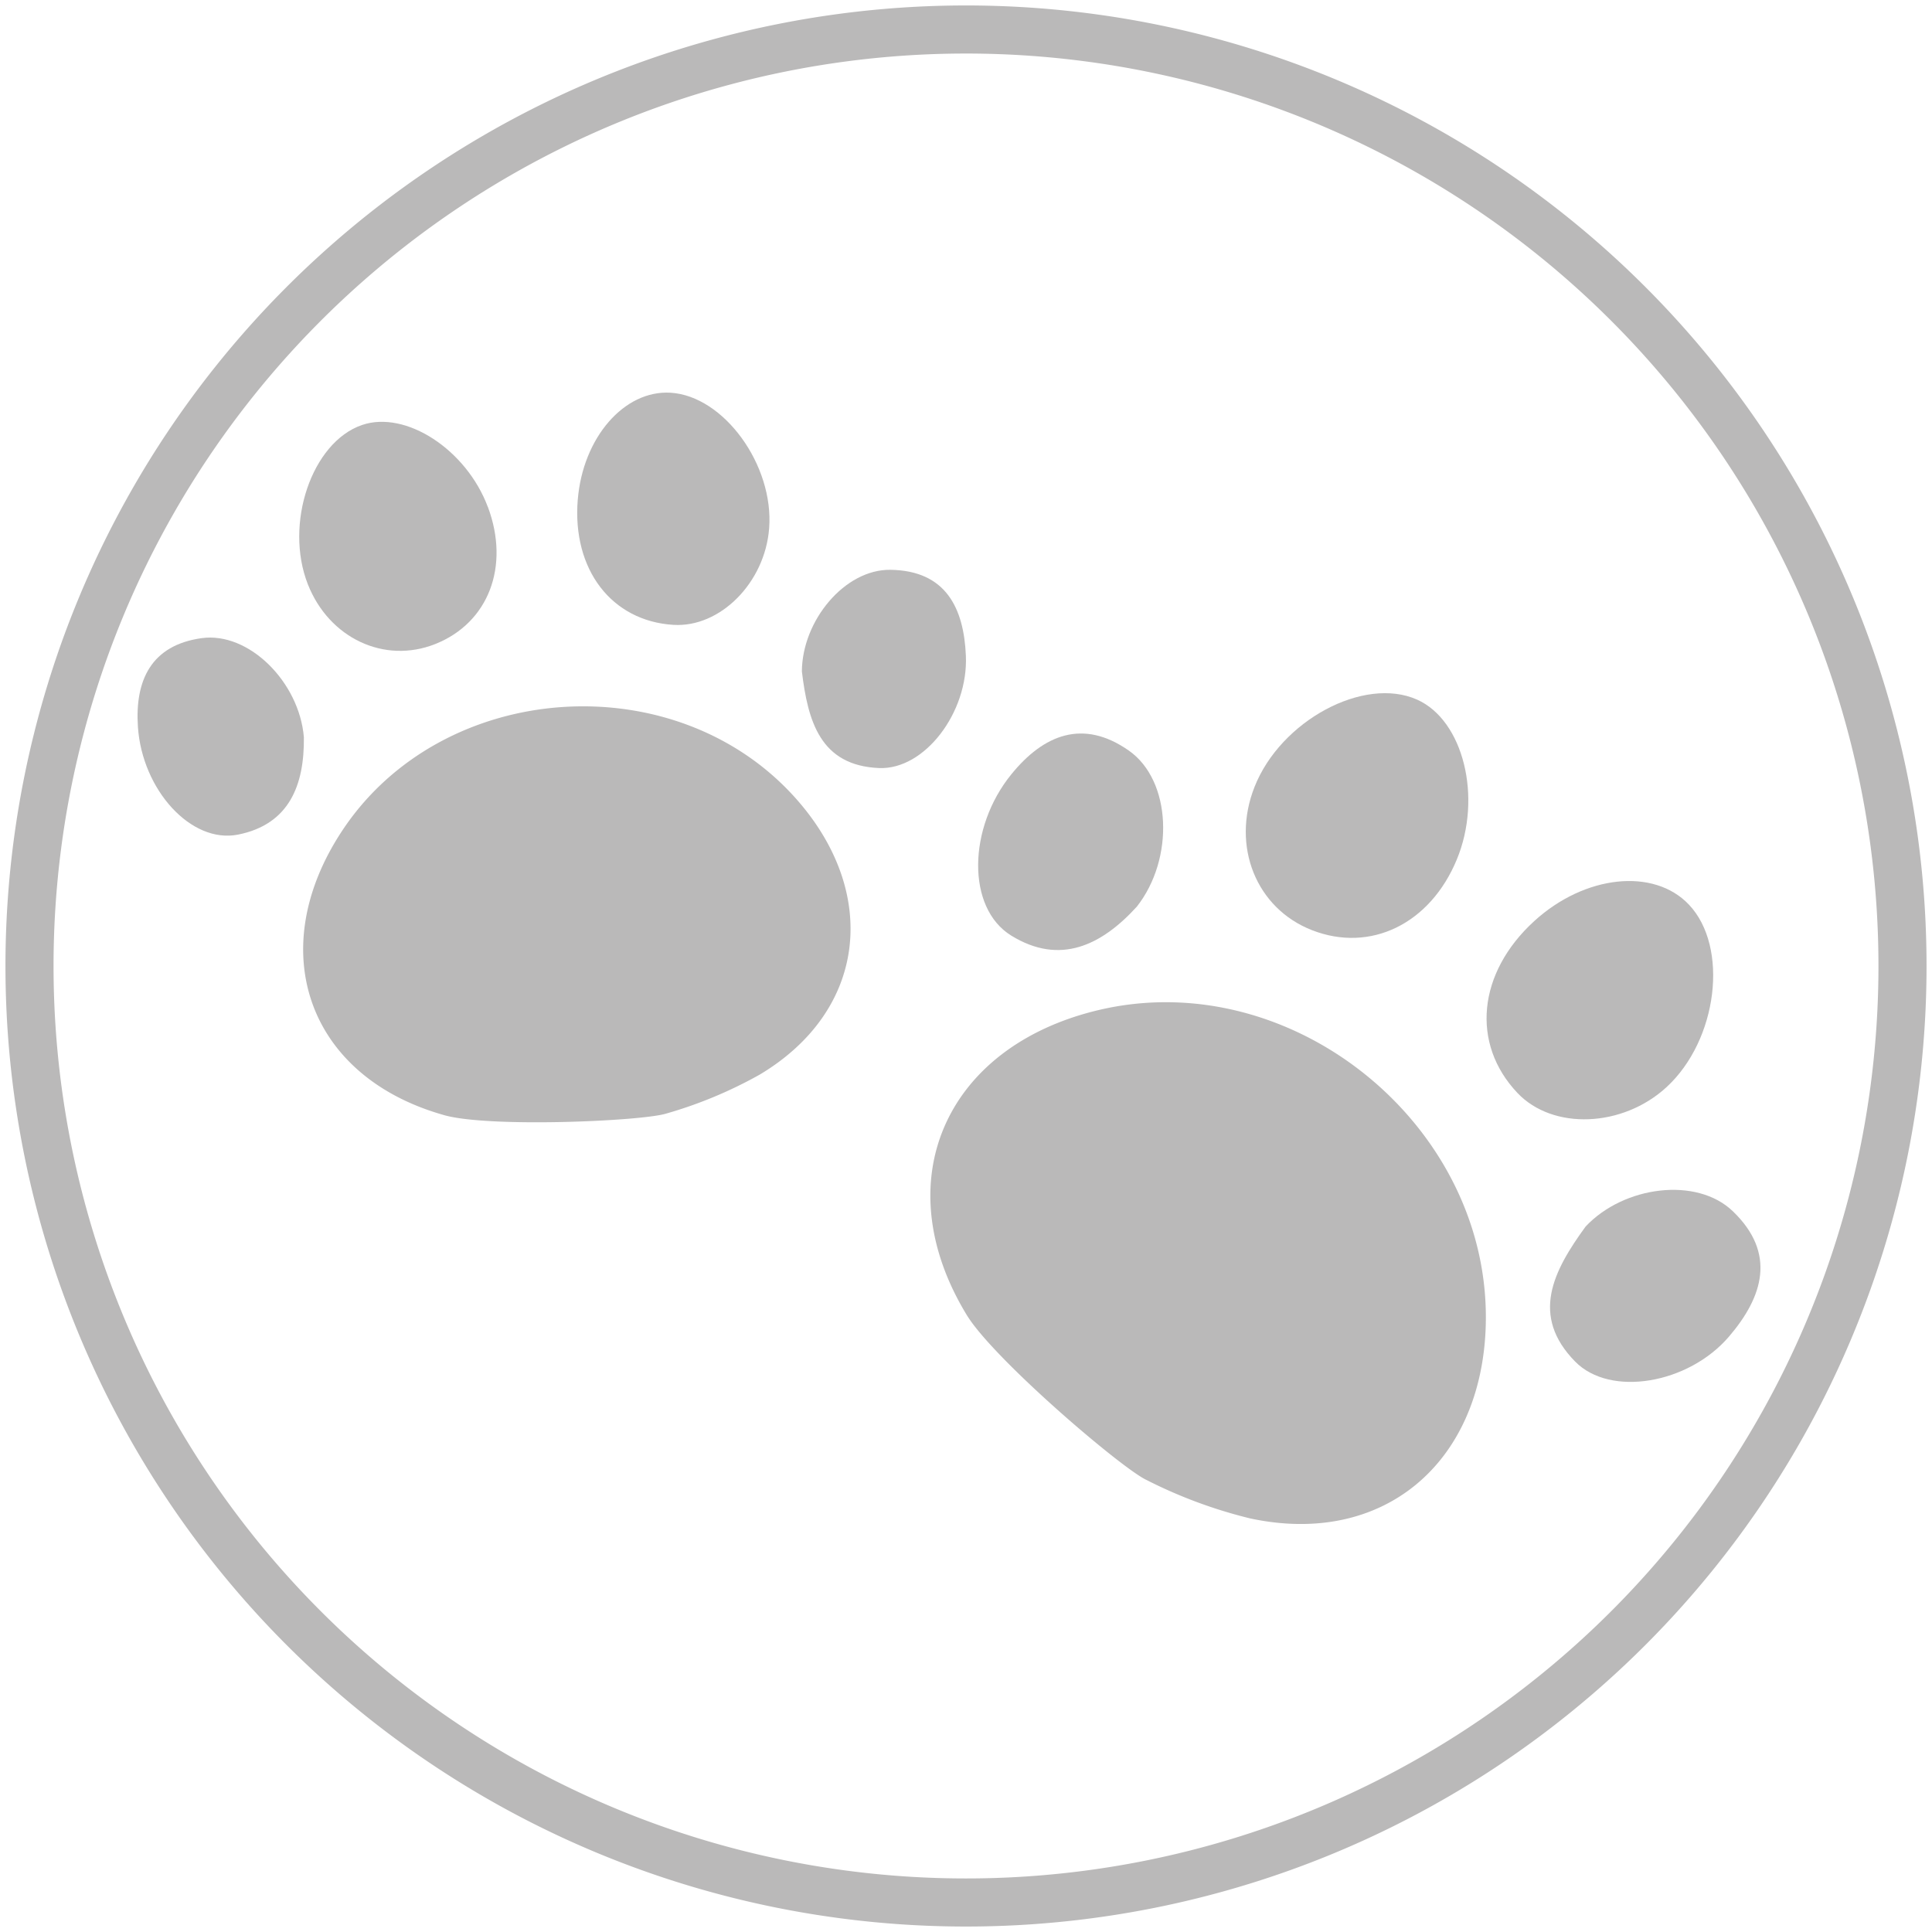
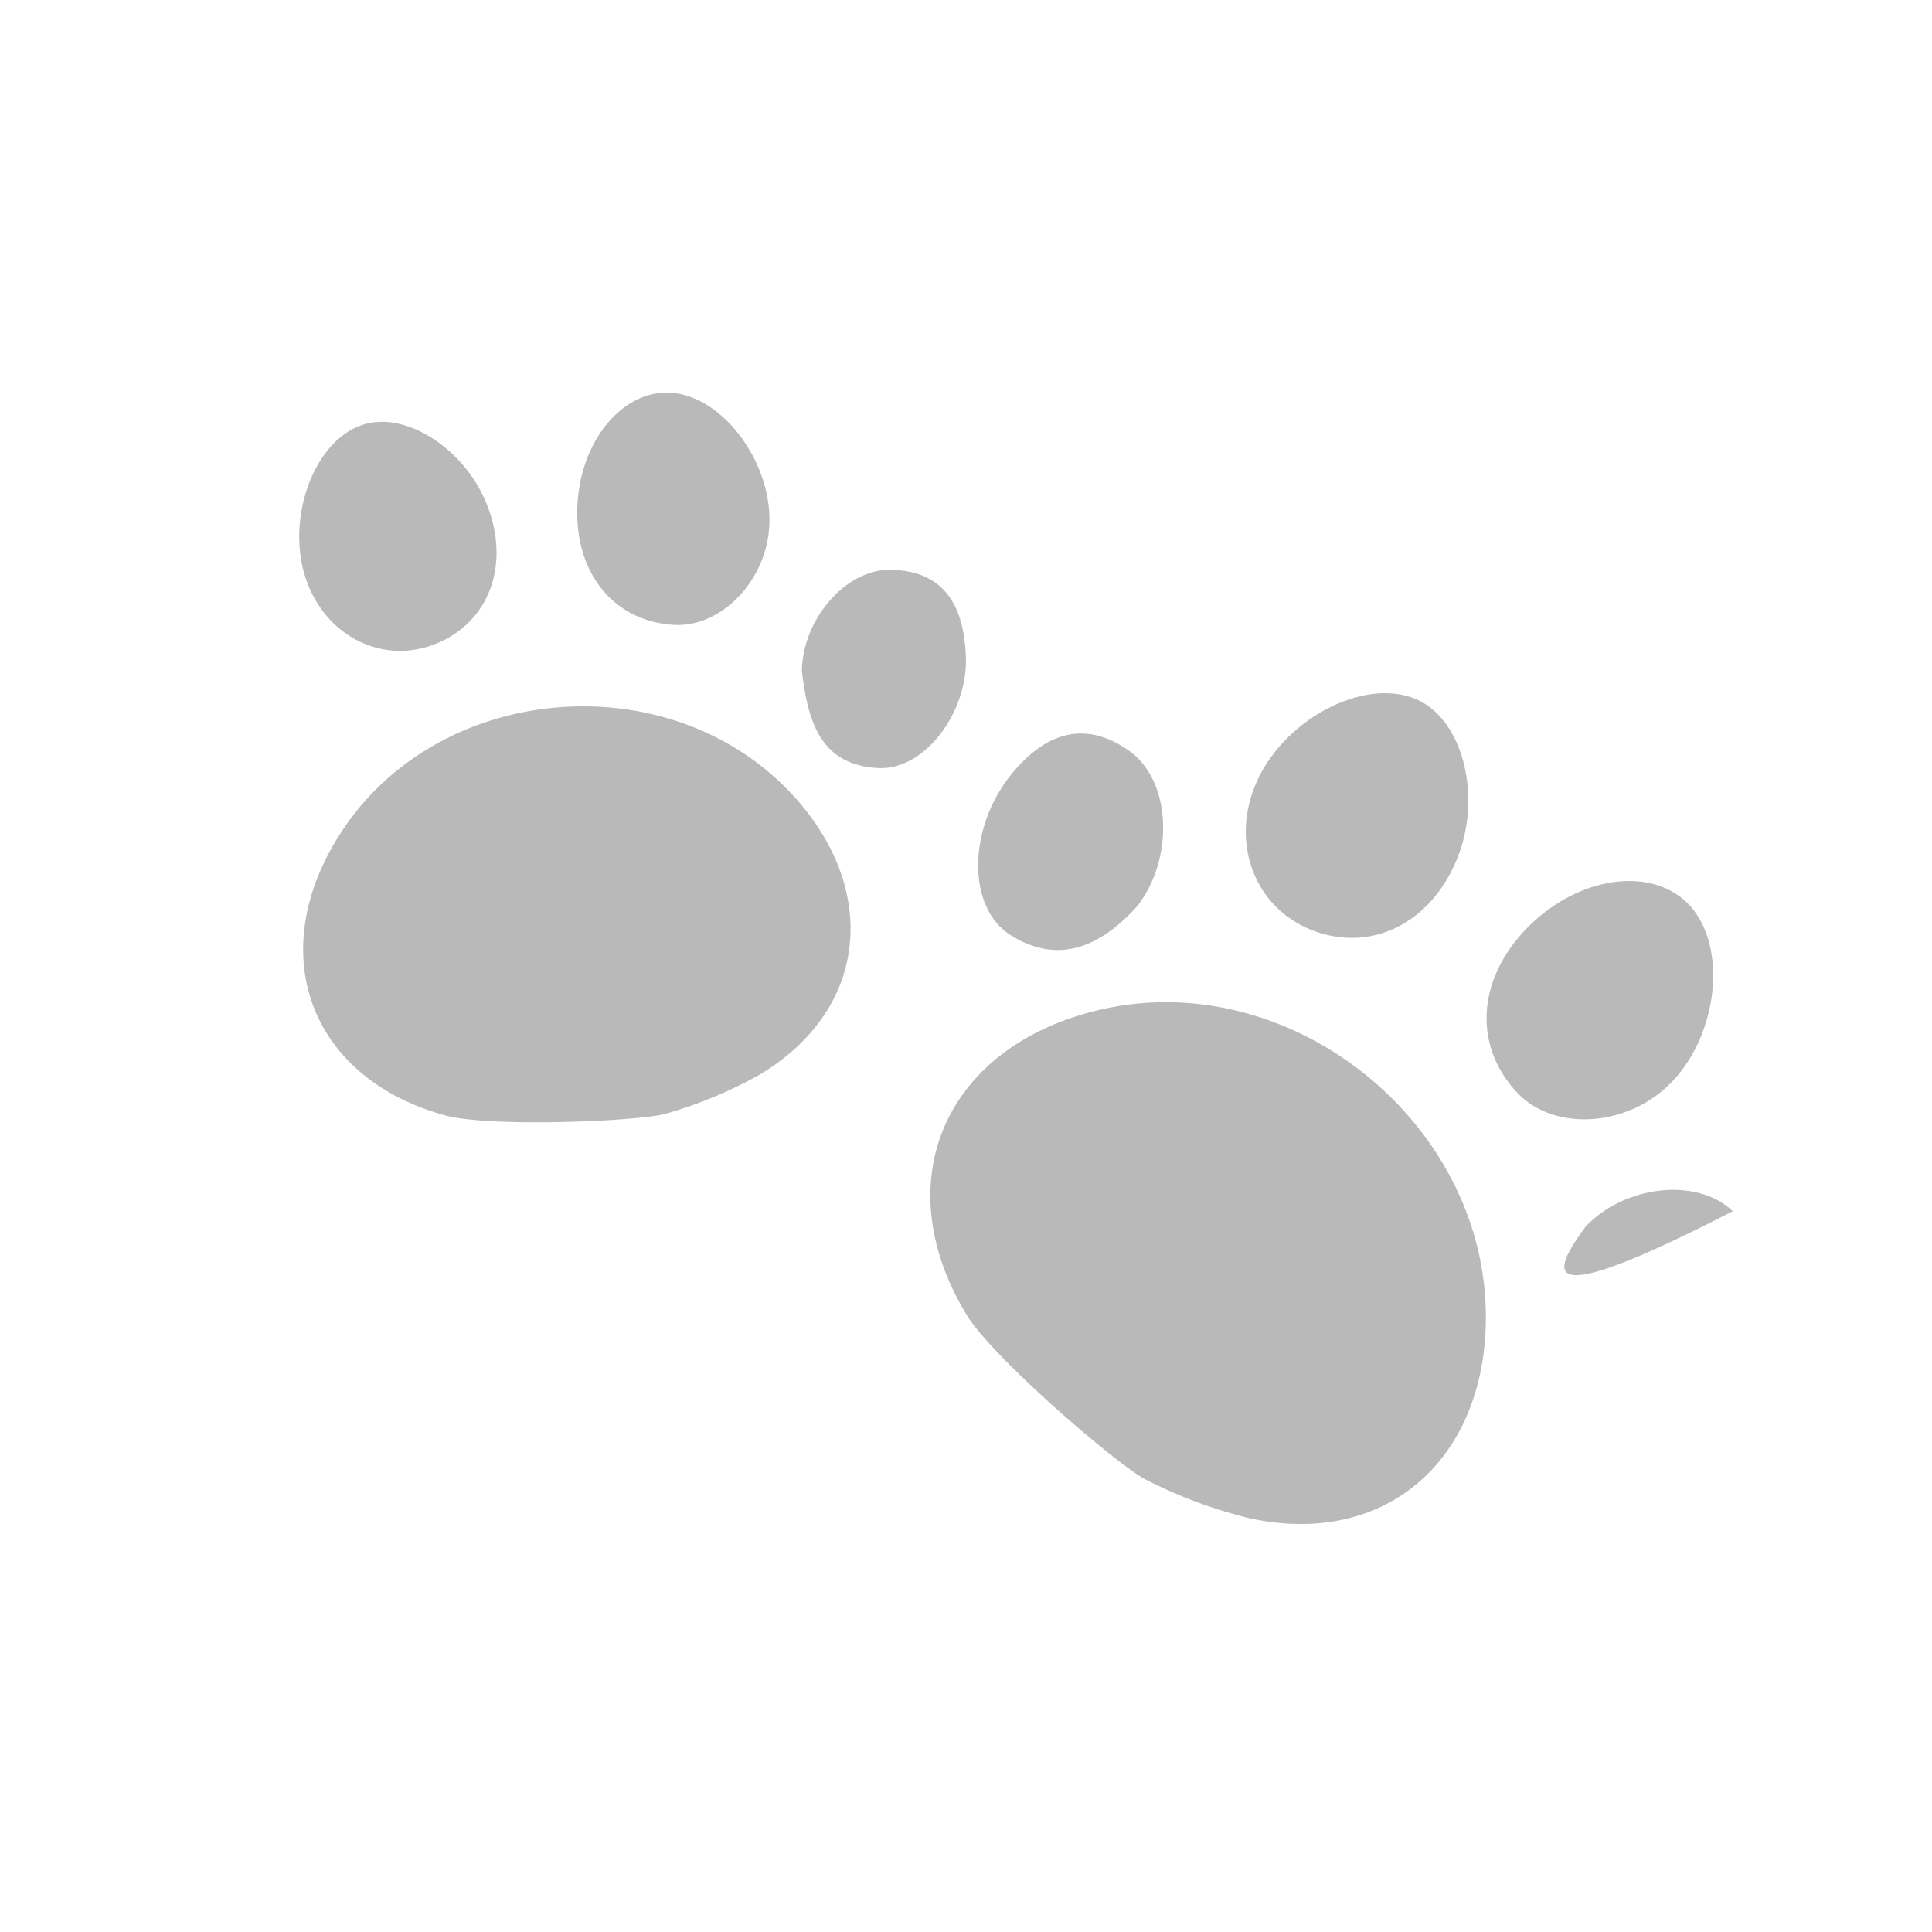
<svg xmlns="http://www.w3.org/2000/svg" width="160.726" height="160.726" viewBox="0 0 160.726 160.726">
  <g id="Icon_AH_Conne" data-name="Icon AH Conne" transform="translate(-20641.668 -5326.5)">
-     <path id="Path_1237" data-name="Path 1237" d="M77.909,0A77.909,77.909,0,1,1,0,77.909,77.909,77.909,0,0,1,77.909,0Z" transform="translate(20644.023 5329.053) rotate(-0.073)" fill="none" stroke="#bab9b9" stroke-width="4" />
    <g id="Group_1014" data-name="Group 1014" transform="translate(20653.111 5359.161)">
      <path id="Path_1231" data-name="Path 1231" d="M46.344,183.837c-11.377-3.188-15.053-13.7-8.536-23.614C46.171,147.5,65.8,146.2,75.778,157.709c6.735,7.771,5.656,17.459-3.206,22.755a36.259,36.259,0,0,1-7.759,3.234c-2.015.637-14.716,1.193-18.47.14" transform="translate(-20.819 -123.723)" fill="#bab9b9" stroke="rgba(0,0,0,0)" stroke-width="1" fill-rule="evenodd" />
      <path id="Path_1232" data-name="Path 1232" d="M49.873,126.475c1.85,4.944.046,9.643-4.378,11.4-4.226,1.681-8.832-.477-10.6-4.967-1.979-5.031.327-11.82,4.5-13.252,3.635-1.248,8.685,2.037,10.473,6.817" transform="translate(-20.727 -116.959)" fill="#bab9b9" stroke="rgba(0,0,0,0)" stroke-width="1" fill-rule="evenodd" />
      <path id="Path_1233" data-name="Path 1233" d="M63.957,125.182c.417-5.166,3.862-9.143,7.721-8.908,4.428.268,8.609,6.018,8.2,11.283-.347,4.514-4.071,8.268-7.963,8.029-5.146-.316-8.428-4.6-7.96-10.4" transform="translate(-27.335 -116.264)" fill="#bab9b9" stroke="rgba(0,0,0,0)" stroke-width="1" fill-rule="evenodd" />
-       <path id="Path_1234" data-name="Path 1234" d="M30.719,150.759c.047,3.97-1.209,7.248-5.471,8.1-3.917.785-7.988-3.74-8.336-8.967-.257-3.861,1.1-6.785,5.29-7.374,3.931-.554,8.13,3.641,8.517,8.237" transform="translate(-16.882 -122.089)" fill="#bab9b9" stroke="rgba(0,0,0,0)" stroke-width="1" fill-rule="evenodd" />
      <path id="Path_1235" data-name="Path 1235" d="M87.944,143.679c.019-4.229,3.564-8.511,7.367-8.459,4.61.065,6.11,3.181,6.276,7.159.2,4.721-3.445,9.5-7.232,9.333-4.888-.212-5.909-3.9-6.411-8.033" transform="translate(-32.677 -120.478)" fill="#bab9b9" stroke="rgba(0,0,0,0)" stroke-width="1" fill-rule="evenodd" />
    </g>
    <g id="Group_1017" data-name="Group 1017" transform="translate(20746.594 5368.565) rotate(43)">
      <path id="Path_1231-2" data-name="Path 1231" d="M12.889,37.321C.406,33.823-3.626,22.294,3.523,11.413,12.7-2.55,34.234-3.974,45.183,8.654c7.389,8.526,6.205,19.154-3.517,24.965a39.78,39.78,0,0,1-8.512,3.548c-2.211.7-16.146,1.309-20.264.154" transform="translate(15.115 28.633)" fill="#bab9b9" stroke="rgba(0,0,0,0)" stroke-width="1" fill-rule="evenodd" />
      <path id="Path_1232-2" data-name="Path 1232" d="M17.217,7.771c2.03,5.424.05,10.58-4.8,12.51-4.637,1.845-9.69-.523-11.626-5.45C-1.383,9.311,1.147,1.863,5.727.292c3.988-1.37,9.529,2.235,11.49,7.479" transform="translate(14.76 2.669)" fill="#bab9b9" stroke="rgba(0,0,0,0)" stroke-width="1" fill-rule="evenodd" />
      <path id="Path_1233-2" data-name="Path 1233" d="M.049,9.784C.506,4.116,4.286-.247,8.519.011c4.858.294,9.445,6.6,9,12.379-.381,4.952-4.466,9.071-8.737,8.809C3.136,20.853-.465,16.147.049,9.784" transform="translate(40.131)" fill="#bab9b9" stroke="rgba(0,0,0,0)" stroke-width="1" fill-rule="evenodd" />
      <path id="Path_1234-2" data-name="Path 1234" d="M15.181,9.091c.052,4.355-1.327,7.953-6,8.891-4.3.862-8.764-4.1-9.145-9.837C-.249,3.909,1.24.7,5.837.054c4.313-.608,8.92,3.994,9.344,9.037" transform="translate(0 22.363)" fill="#bab9b9" stroke="rgba(0,0,0,0)" stroke-width="1" fill-rule="evenodd" />
-       <path id="Path_1235-2" data-name="Path 1235" d="M0,9.281C.021,4.642,3.91-.057,8.083,0c5.058.072,6.7,3.49,6.885,7.854.216,5.179-3.779,10.421-7.935,10.239C1.671,17.861.55,13.814,0,9.281" transform="translate(60.635 16.175)" fill="#bab9b9" stroke="rgba(0,0,0,0)" stroke-width="1" fill-rule="evenodd" />
+       <path id="Path_1235-2" data-name="Path 1235" d="M0,9.281C.021,4.642,3.91-.057,8.083,0C1.671,17.861.55,13.814,0,9.281" transform="translate(60.635 16.175)" fill="#bab9b9" stroke="rgba(0,0,0,0)" stroke-width="1" fill-rule="evenodd" />
    </g>
-     <rect id="Rectangle_347" data-name="Rectangle 347" width="159.726" height="159.726" transform="translate(20642.168 5327)" fill="none" stroke="rgba(0,0,0,0)" stroke-width="1" />
  </g>
</svg>